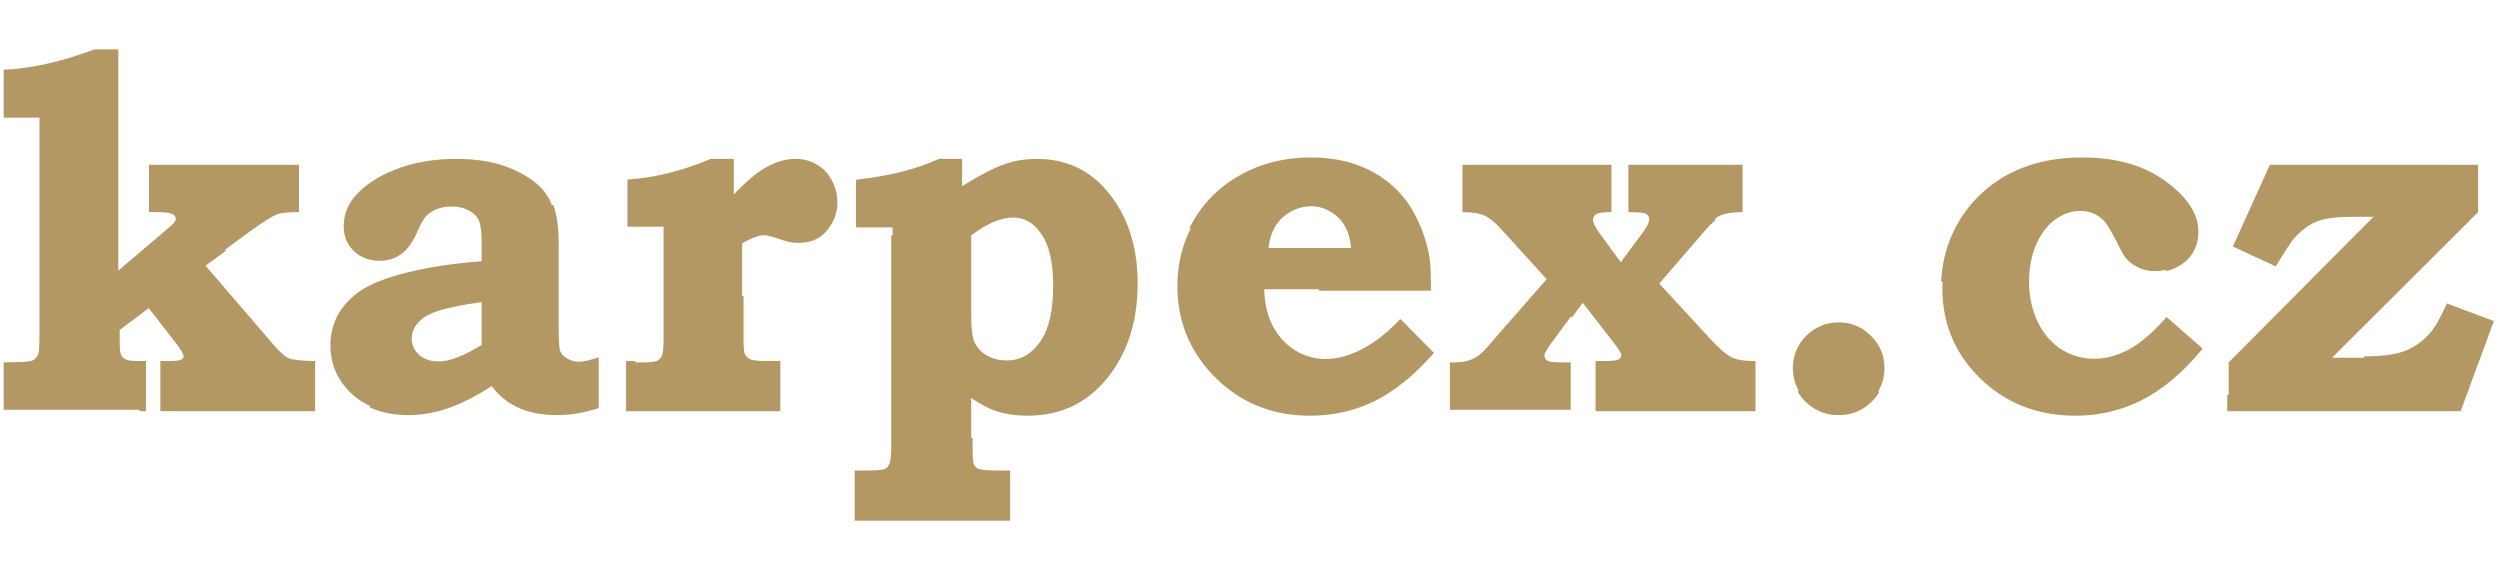
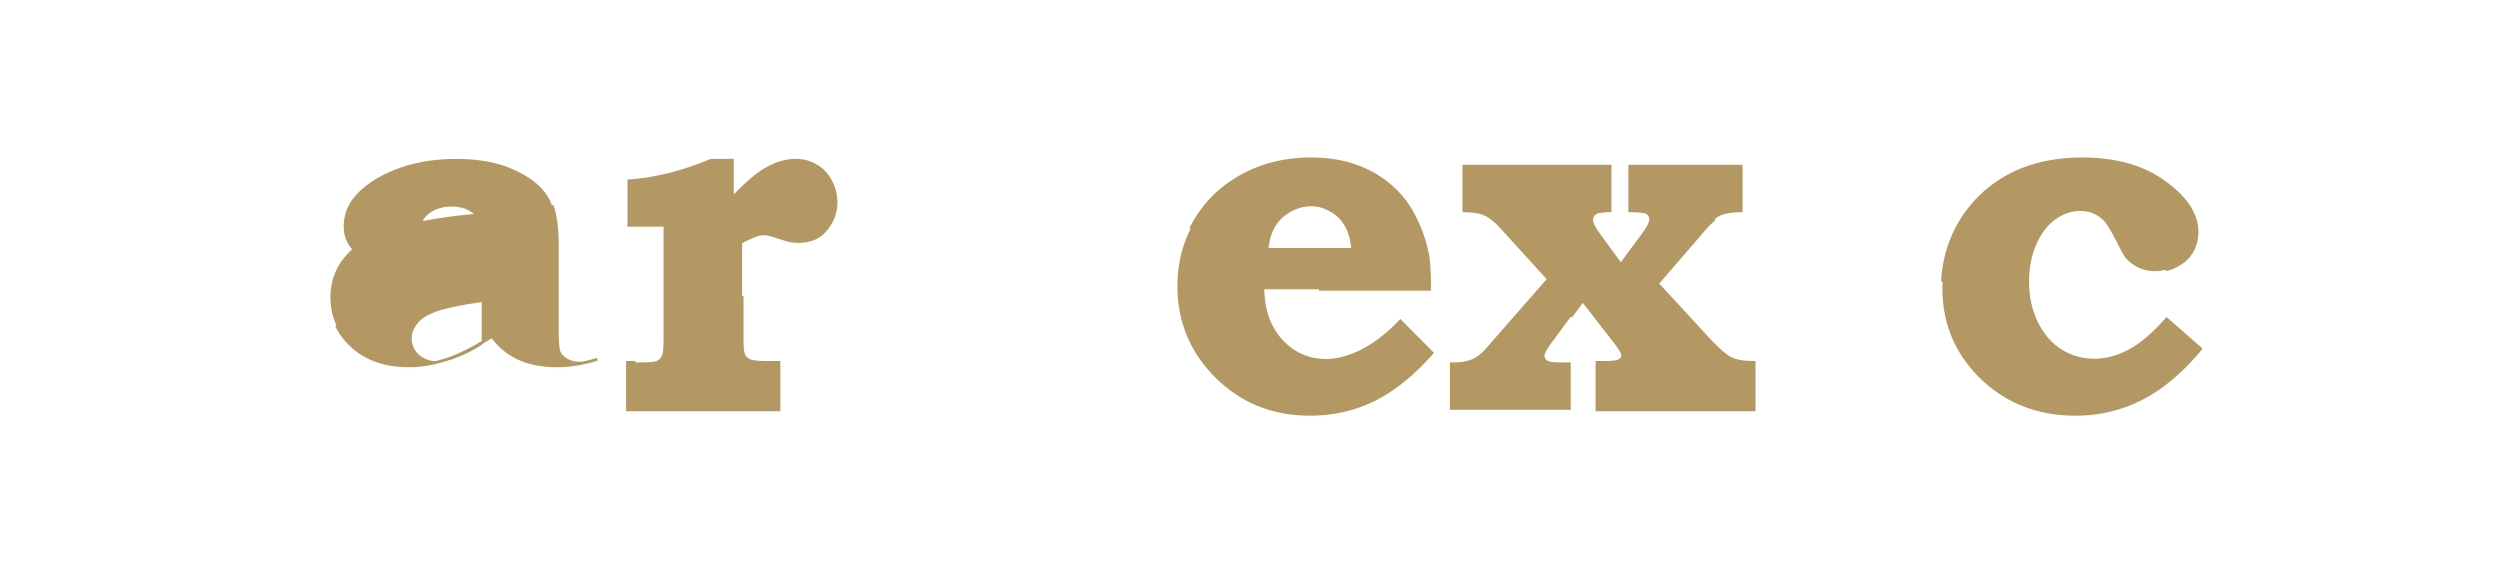
<svg xmlns="http://www.w3.org/2000/svg" id="logo" width="660" height="150" viewBox="0 0 2148 414" fill="#B39863">
-   <path d="M101.649 5.343v190.056l40.5 -34.383q6.54 -5.484 7.593 -6.96 1.266 -1.689 1.266 -3.165 0 -2.532 -2.952 -4.008 -2.745 -1.689 -12.024 -1.689h-8.016v-40.71h128.88v40.71q-13.92 0 -18.981 1.899 -6.75 2.745 -22.149 13.92l-40.92 29.955 58.218 67.71q8.856 10.548 14.34 13.08 5.697 2.322 22.152 2.532V315H138.984v-40.71h7.17q7.809 0 10.338 -1.479 2.532 -1.476 2.532 -3.795 0 -2.952 -6.75 -11.814l-24.258 -31.218 -26.37 19.83v11.388q0 8.016 1.269 10.971 1.263 2.739 4.218 4.428 3.162 1.689 9.702 1.689h7.383V315H3.138v-40.71q6.33 -0.21 9.705 -0.21 11.814 0 15.189 -1.479 3.375 -1.686 4.851 -5.484 1.053 -2.742 1.053 -18.351V63.984H3.141v-41.13Q39 21.162 81.189 5.34z" stroke="#B39863" stroke-width="2.4" mask="url(#path-1-outside-1)" style="stroke-dasharray: 565.942; stroke-dashoffset: 565.942; animation: 1.4s ease-in-out 0s 1 normal forwards running logo-intro, 0.5s linear 0s 1 normal forwards running fill;" />
-   <path d="M413.835 187.38v-15.606q0 -13.923 -2.319 -19.197 -2.319 -5.271 -8.439 -8.646 -6.117 -3.588 -15.186 -3.588 -6.96 0 -12.657 2.322 -5.697 2.319 -9.069 5.904t-7.806 13.923q-5.694 13.077 -13.71 18.774 -7.806 5.694 -18.564 5.694 -13.5 0 -22.149 -8.436 -8.646 -8.439 -8.646 -20.883 0 -14.13 8.859 -25.101 11.814 -14.556 35.226 -23.838t52.734 -9.279 49.782 9.492q20.67 9.492 28.686 22.779 8.229 13.08 8.229 40.08v75.516q0 13.92 1.476 17.928 1.476 3.798 6.327 6.75 4.854 2.952 10.758 2.955 5.907 0 15.819 -3.375v41.133q-17.928 5.694 -34.38 5.694 -19.41 0 -33.12 -6.327t-22.992 -18.987q-21.093 13.71 -38.388 19.62 -17.088 5.694 -33.12 5.694 -30.165 0 -48.726 -16.875 -18.561 -17.085 -18.561 -41.976 0 -14.13 6.33 -25.947 6.534 -11.811 19.194 -20.67 12.867 -8.859 39.444 -15.609 26.79 -6.96 64.968 -9.915Zm0 35.019q-27.63 4.008 -39.021 8.226 -11.391 4.008 -16.245 10.335 -4.851 6.12 -4.851 12.66 0 8.433 6.33 14.13 6.327 5.694 17.085 5.694 6.96 0 16.032 -3.585 9.279 -3.585 20.67 -10.548z" stroke="#B39863" stroke-width="2.4" mask="url(#path-1-outside-1)" style="stroke-dasharray: 414.568; stroke-dashoffset: 414.568; animation: 1.4s ease-in-out 0.2s 1 normal forwards running logo-intro, 0.5s linear 0.3s 1 normal forwards running fill;" />
+   <path d="M413.835 187.38v-15.606q0 -13.923 -2.319 -19.197 -2.319 -5.271 -8.439 -8.646 -6.117 -3.588 -15.186 -3.588 -6.96 0 -12.657 2.322 -5.697 2.319 -9.069 5.904t-7.806 13.923q-5.694 13.077 -13.71 18.774 -7.806 5.694 -18.564 5.694 -13.5 0 -22.149 -8.436 -8.646 -8.439 -8.646 -20.883 0 -14.13 8.859 -25.101 11.814 -14.556 35.226 -23.838t52.734 -9.279 49.782 9.492q20.67 9.492 28.686 22.779 8.229 13.08 8.229 40.08v75.516q0 13.92 1.476 17.928 1.476 3.798 6.327 6.75 4.854 2.952 10.758 2.955 5.907 0 15.819 -3.375q-17.928 5.694 -34.38 5.694 -19.41 0 -33.12 -6.327t-22.992 -18.987q-21.093 13.71 -38.388 19.62 -17.088 5.694 -33.12 5.694 -30.165 0 -48.726 -16.875 -18.561 -17.085 -18.561 -41.976 0 -14.13 6.33 -25.947 6.534 -11.811 19.194 -20.67 12.867 -8.859 39.444 -15.609 26.79 -6.96 64.968 -9.915Zm0 35.019q-27.63 4.008 -39.021 8.226 -11.391 4.008 -16.245 10.335 -4.851 6.12 -4.851 12.66 0 8.433 6.33 14.13 6.327 5.694 17.085 5.694 6.96 0 16.032 -3.585 9.279 -3.585 20.67 -10.548z" stroke="#B39863" stroke-width="2.4" mask="url(#path-1-outside-1)" style="stroke-dasharray: 414.568; stroke-dashoffset: 414.568; animation: 1.4s ease-in-out 0.2s 1 normal forwards running logo-intro, 0.5s linear 0.3s 1 normal forwards running fill;" />
  <path d="M630.468 99.42v30.588q16.875 -17.721 29.109 -24.048 12.444 -6.54 23.838 -6.54 10.335 0 18.351 4.854 8.226 4.638 12.867 13.5a39 39 0 0 1 4.851 18.984q0 13.29 -8.859 24.048 -8.649 10.755 -24.468 10.758a42 42 0 0 1 -7.593 -0.633q-3.165 -0.633 -13.713 -4.221 -5.484 -1.686 -9.069 -1.686 -5.487 0 -18.141 6.96v82.476q0 10.548 1.476 13.71 1.689 3.168 5.274 4.641 3.585 1.479 15.609 1.479h9.282V315h-130.149v-40.71h10.758q11.601 0 14.343 -1.266 2.952 -1.266 4.431 -4.431 1.476 -3.165 1.476 -14.13v-96.825h-31.008v-40.5q34.383 -2.112 71.508 -17.718z" stroke="#B39863" stroke-width="2.4" mask="url(#path-1-outside-1)" style="stroke-dasharray: 301.438; stroke-dashoffset: 301.438; animation: 1.4s ease-in-out 0.4s 1 normal forwards running logo-intro, 0.5s linear 0.6s 1 normal forwards running fill;" />
-   <path d="M826.641 99.42v23.415q24.048 -14.76 36.702 -18.984 12.87 -4.428 27.423 -4.428 36.915 0 60.117 27.21 26.577 31.218 26.577 79.734 0 46.41 -23.202 77.625 -26.577 36.072 -71.298 36.072 -14.34 0 -25.101 -3.378 -10.758 -3.162 -23.415 -11.811v42.399q0 12.657 1.266 15.186 1.476 3.165 4.641 4.431 3.375 1.476 16.455 1.476h9.912v40.71h-131.202v-40.71h7.17q14.556 0 17.508 -1.266 3.168 -1.053 4.854 -4.851 1.896 -3.585 1.896 -14.976v-189h-31.428v-40.92q22.779 -2.745 38.811 -6.75 16.032 -4.011 32.487 -11.181zm7.803 65.814V234q0 16.245 2.955 23.202 3.165 6.75 10.545 11.181 7.596 4.218 17.298 4.218 17.088 0 28.266 -15.819 11.391 -15.822 11.391 -48.093 0 -29.958 -9.915 -44.298 -9.702 -14.556 -24.048 -14.556 -16.449 0 -36.492 15.399Z" stroke="#B39863" stroke-width="2.4" mask="url(#path-1-outside-1)" style="stroke-dasharray: 498.435; stroke-dashoffset: 498.435; animation: 1.4s ease-in-out 0.6s 1 normal forwards running logo-intro, 0.5s linear 0.9s 1 normal forwards running fill;" />
  <path d="m1203.165 236.952 28.899 29.112q-24.894 28.476 -50.838 41.343 -25.734 12.654 -55.686 12.657 -48.096 0 -81 -32.487 -32.91 -32.691 -32.907 -78.888 0 -30.378 14.766 -55.479 14.766 -25.311 40.92 -39.444 26.16 -14.346 59.274 -14.343 21.093 0 38.391 6.117 17.295 6.117 30.165 17.508 13.077 11.388 20.883 27.63A118.8 118.8 0 0 1 1227 184.011q1.266 8.649 1.266 27.42h-141.96q0.42 26.79 15.609 43.455 15.396 16.452 37.545 16.452 14.136 0 30.798 -8.436 16.662 -8.649 32.907 -25.947Zm-42.189 -60.96q-1.476 -12.654 -6.117 -19.83 -4.428 -7.38 -12.234 -11.601 -7.593 -4.428 -16.032 -4.428 -8.859 0 -17.085 4.431 -8.226 4.428 -13.29 12.021 -4.851 7.596 -6.327 19.41z" stroke="#B39863" stroke-width="2.4" mask="url(#path-1-outside-1)" style="stroke-dasharray: 393.128; stroke-dashoffset: 393.128; animation: 1.4s ease-in-out 0.8s 1 normal forwards running logo-intro, 0.5s linear 1.2s 1 normal forwards running fill;" />
  <path d="M1256.532 104.484h128.037v40.71q-10.335 0 -13.077 1.689t-2.742 5.061 5.484 11.181l18.351 25.101 18.564 -25.101q5.907 -8.016 5.907 -11.601 0 -3.378 -2.742 -4.851 -2.532 -1.479 -15.189 -1.479v-40.71h98.085v40.71q-12.654 0 -18.774 2.742 -5.907 2.535 -13.287 10.971l-41.133 47.67 44.718 48.516q11.601 12.447 18.351 15.822t20.04 3.375V315h-135v-40.71h7.593q9.072 0 11.814 -1.689t2.742 -4.428 -6.33 -10.971l-28.053 -36.069 -25.101 33.96q-7.806 10.338 -7.806 13.29 0 2.745 2.532 4.431 2.529 1.476 10.968 1.476h9.072V315h-103.782v-40.71q9.492 0.21 14.766 -1.266 5.481 -1.476 9.492 -4.431 4.218 -2.952 11.178 -11.391l47.673 -54.42 -39.867 -43.875q-7.593 -8.226 -13.923 -10.971 -6.117 -2.742 -18.561 -2.742z" stroke="#B39863" stroke-width="2.4" mask="url(#path-1-outside-1)" style="stroke-dasharray: 502.056; stroke-dashoffset: 502.056; animation: 1.4s ease-in-out 1s 1 normal forwards running logo-intro, 0.5s linear 1.5s 1 normal forwards running fill;" />
-   <path d="M1579.899 239.907q16.239 0 27.633 11.601 11.601 11.391 11.601 27.63 0 16.245 -11.601 27.846 -11.394 11.391 -27.633 11.391 -16.452 0 -28.056 -11.391 -11.391 -11.601 -11.391 -27.843t11.391 -27.633q11.604 -11.601 28.056 -11.601Z" stroke="#B39863" stroke-width="2.4" mask="url(#path-1-outside-1)" style="stroke-dasharray: 82.439; stroke-dashoffset: 82.439; animation: 1.4s ease-in-out 1.2s 1 normal forwards running logo-intro, 0.5s linear 1.8s 1 normal forwards running fill;" />
  <path d="m1861.5 235.266 31.008 27.21q-24.891 30.165 -51.681 43.875t-57.375 13.713q-48.936 0 -81.843 -31.854 -32.694 -31.851 -32.694 -77.625 0 -31.005 15.186 -56.742 15.399 -25.731 41.976 -40.08 26.79 -14.34 63.072 -14.34 43.452 0 70.875 20.25 27.63 20.04 27.633 42.396 0 9.492 -4.431 17.088 -4.215 7.38 -13.077 12.024a39.9 39.9 0 0 1 -18.774 4.638q-8.016 0 -14.343 -3.162t-10.548 -8.016q-1.899 -2.109 -7.383 -13.08 -6.96 -13.71 -10.758 -18.138a25.2 25.2 0 0 0 -9.069 -6.75q-5.274 -2.532 -12.024 -2.532 -10.968 0 -21.093 7.17 -9.912 6.963 -16.455 21.306 -6.327 14.346 -6.327 32.064 0 19.407 7.593 35.013 7.596 15.399 20.25 23.415 12.87 8.016 28.266 8.016 14.766 0 29.742 -8.016T1861.5 235.266Z" stroke="#B39863" stroke-width="2.4" mask="url(#path-1-outside-1)" style="stroke-dasharray: 351.536; stroke-dashoffset: 351.536; animation: 1.4s ease-in-out 1.4s 1 normal forwards running logo-intro, 0.5s linear 2.1s 1 normal forwards running fill;" />
-   <path d="M1950.306 104.484h178.875v40.71l-125.508 125.088h28.476q22.779 0 34.803 -4.851 12.237 -4.854 21.516 -15.189 6.33 -6.96 14.556 -25.101l38.178 14.343L2113.359 315h-198.492v-40.71l124.452 -125.088h-19.404q-18.564 0 -28.689 3.798 -9.915 3.585 -19.194 13.71 -4.644 4.851 -16.665 25.104l-36.915 -17.088z" stroke="#B39863" stroke-width="2.4" mask="url(#path-1-outside-1)" style="stroke-dasharray: 424.495; stroke-dashoffset: 424.495; animation: 1.4s ease-in-out 1.6s 1 normal forwards running logo-intro, 0.5s linear 2.4s 1 normal forwards running fill;" />
</svg>